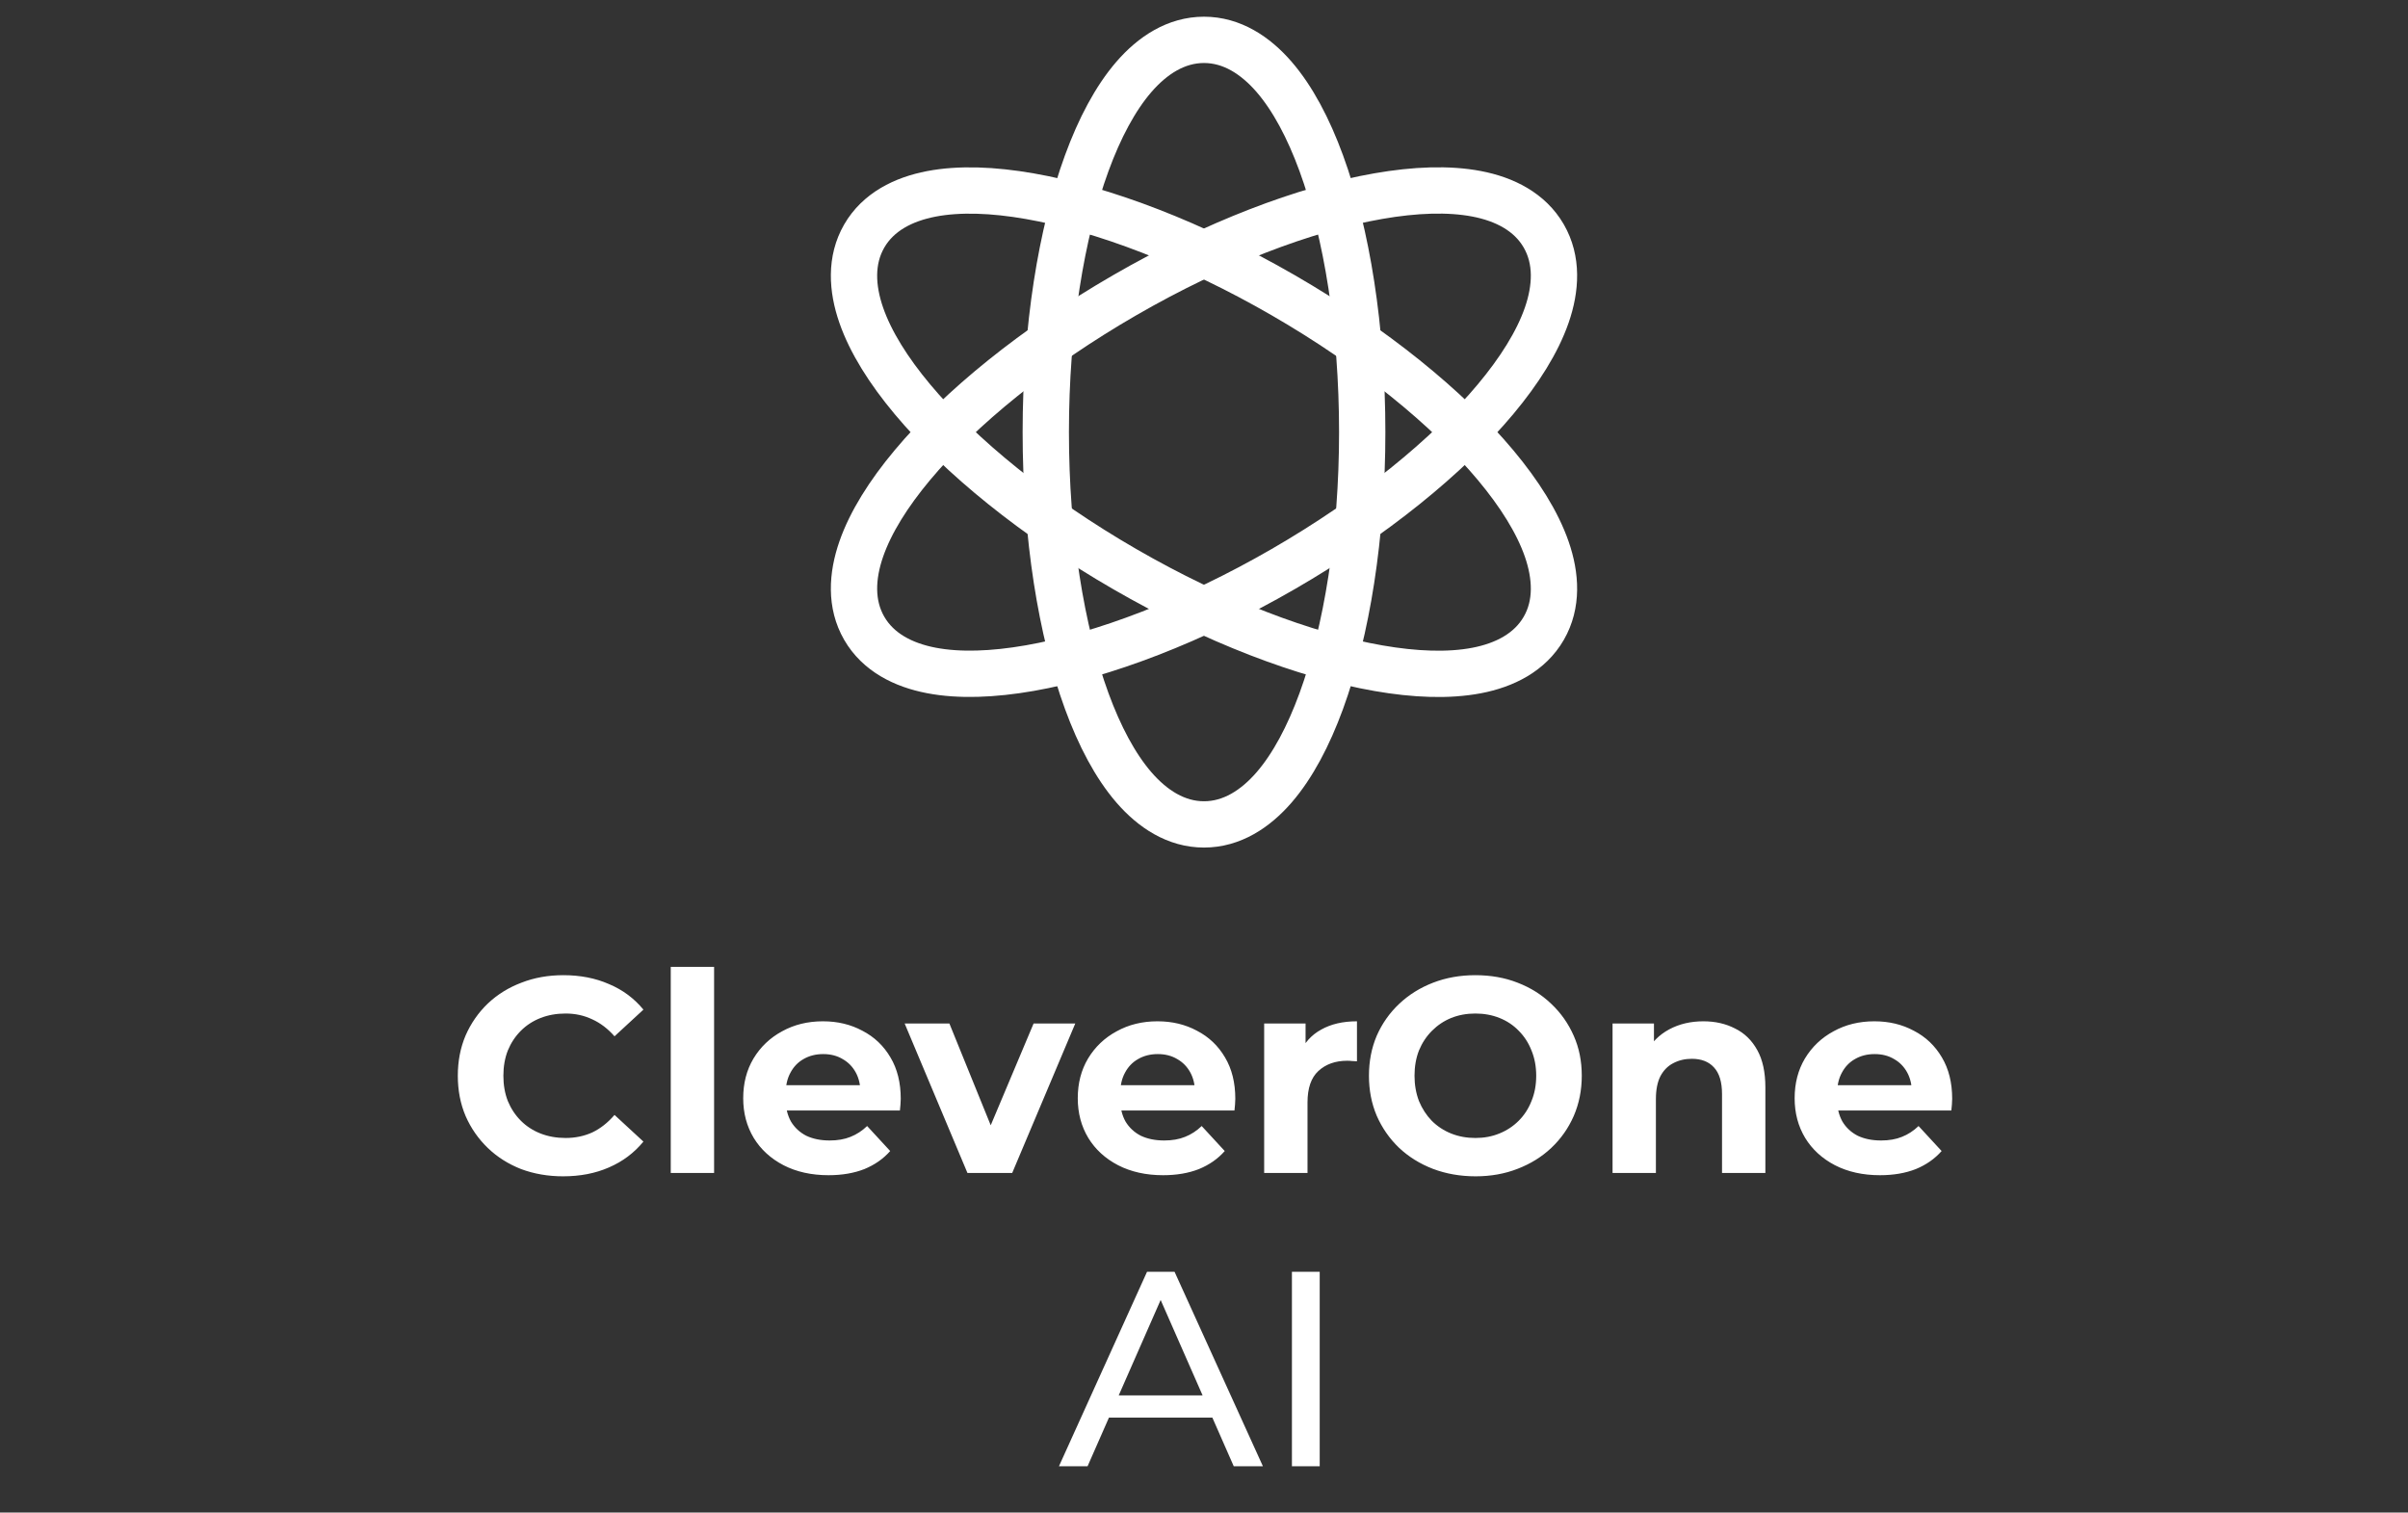
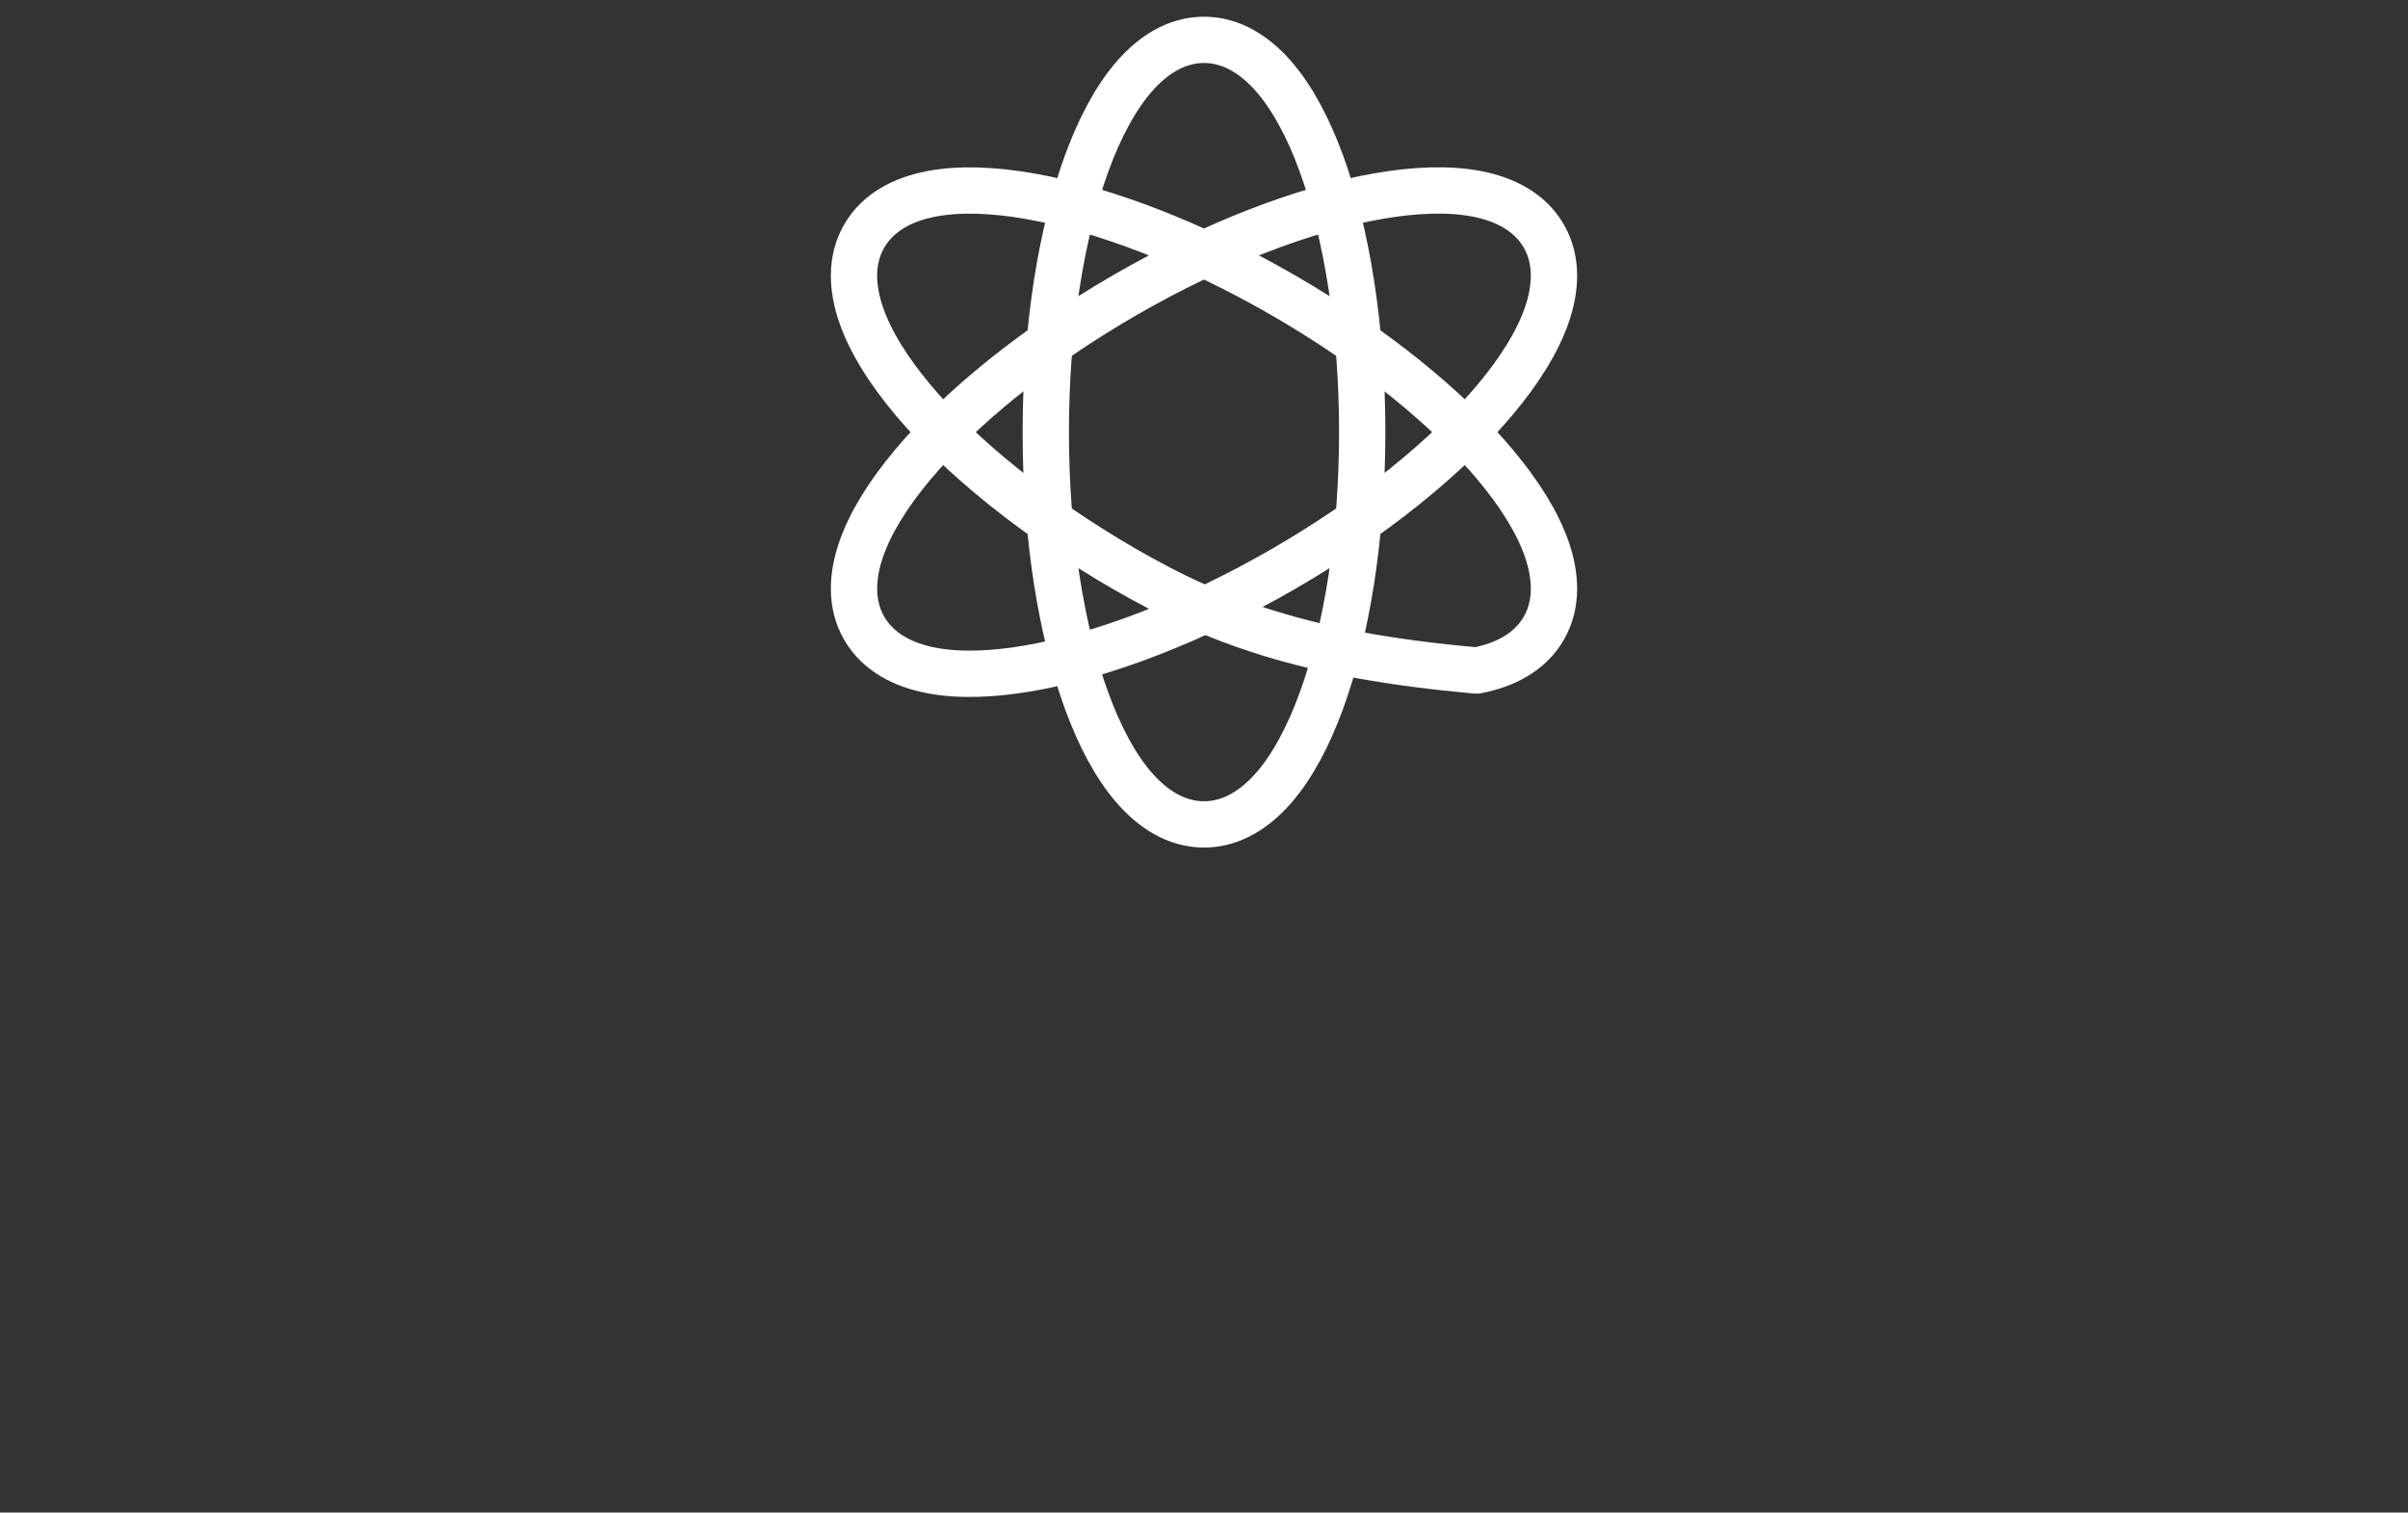
<svg xmlns="http://www.w3.org/2000/svg" width="156" height="98" viewBox="0 0 156 98" fill="none">
  <rect x="0" y="0" width="156" height="98" fill="#333333" stroke="none" />
  <path d="M78 2.582C79.806 2.582 81.335 3.588 82.54 4.98C83.748 6.377 84.769 8.311 85.596 10.571C87.254 15.104 88.25 21.266 88.25 27.999C88.25 34.732 87.254 40.894 85.596 45.426C84.769 47.686 83.749 49.62 82.54 51.018C81.335 52.41 79.806 53.415 78 53.415C76.194 53.415 74.665 52.41 73.46 51.018C72.251 49.62 71.231 47.686 70.404 45.426C68.746 40.894 67.75 34.732 67.75 27.999C67.75 21.266 68.746 15.104 70.404 10.571C71.231 8.311 72.252 6.377 73.46 4.98C74.665 3.588 76.194 2.582 78 2.582Z" stroke="white" stroke-width="3" stroke-linecap="round" stroke-linejoin="round" />
-   <path d="M55.988 15.293C56.891 13.729 58.526 12.908 60.335 12.561C62.149 12.213 64.334 12.296 66.705 12.71C71.459 13.54 77.294 15.758 83.125 19.125C88.956 22.492 93.794 26.435 96.89 30.137C98.433 31.983 99.599 33.834 100.205 35.579C100.808 37.319 100.914 39.146 100.011 40.71C99.108 42.274 97.473 43.096 95.665 43.443C93.85 43.791 91.665 43.707 89.294 43.293C84.54 42.463 78.706 40.245 72.875 36.879C67.044 33.512 62.205 29.568 59.109 25.866C57.565 24.02 56.401 22.169 55.795 20.424C55.191 18.685 55.085 16.858 55.988 15.293Z" stroke="white" stroke-width="3" stroke-linecap="round" stroke-linejoin="round" />
+   <path d="M55.988 15.293C56.891 13.729 58.526 12.908 60.335 12.561C62.149 12.213 64.334 12.296 66.705 12.71C71.459 13.54 77.294 15.758 83.125 19.125C88.956 22.492 93.794 26.435 96.89 30.137C98.433 31.983 99.599 33.834 100.205 35.579C100.808 37.319 100.914 39.146 100.011 40.71C99.108 42.274 97.473 43.096 95.665 43.443C84.54 42.463 78.706 40.245 72.875 36.879C67.044 33.512 62.205 29.568 59.109 25.866C57.565 24.02 56.401 22.169 55.795 20.424C55.191 18.685 55.085 16.858 55.988 15.293Z" stroke="white" stroke-width="3" stroke-linecap="round" stroke-linejoin="round" />
  <path d="M72.875 19.121C78.706 15.755 84.54 13.537 89.294 12.707C91.665 12.293 93.85 12.209 95.665 12.557C97.473 12.904 99.108 13.726 100.011 15.29C100.914 16.854 100.808 18.681 100.205 20.421C99.599 22.166 98.433 24.017 96.89 25.863C93.794 29.565 88.956 33.508 83.125 36.875C77.294 40.242 71.459 42.46 66.705 43.29C64.334 43.704 62.149 43.787 60.335 43.439C58.526 43.092 56.891 42.271 55.988 40.707C55.085 39.142 55.191 37.315 55.795 35.576C56.401 33.831 57.565 31.98 59.109 30.134C62.205 26.432 67.044 22.488 72.875 19.121Z" stroke="white" stroke-width="3" stroke-linecap="round" stroke-linejoin="round" />
-   <path d="M36.481 76.216C35.509 76.216 34.603 76.06 33.763 75.748C32.935 75.424 32.215 74.968 31.603 74.38C30.991 73.792 30.511 73.102 30.163 72.31C29.827 71.518 29.659 70.648 29.659 69.7C29.659 68.752 29.827 67.882 30.163 67.09C30.511 66.298 30.991 65.608 31.603 65.02C32.227 64.432 32.953 63.982 33.781 63.67C34.609 63.346 35.515 63.184 36.499 63.184C37.591 63.184 38.575 63.376 39.451 63.76C40.339 64.132 41.083 64.684 41.683 65.416L39.811 67.144C39.379 66.652 38.899 66.286 38.371 66.046C37.843 65.794 37.267 65.668 36.643 65.668C36.055 65.668 35.515 65.764 35.023 65.956C34.531 66.148 34.105 66.424 33.745 66.784C33.385 67.144 33.103 67.57 32.899 68.062C32.707 68.554 32.611 69.1 32.611 69.7C32.611 70.3 32.707 70.846 32.899 71.338C33.103 71.83 33.385 72.256 33.745 72.616C34.105 72.976 34.531 73.252 35.023 73.444C35.515 73.636 36.055 73.732 36.643 73.732C37.267 73.732 37.843 73.612 38.371 73.372C38.899 73.12 39.379 72.742 39.811 72.238L41.683 73.966C41.083 74.698 40.339 75.256 39.451 75.64C38.575 76.024 37.585 76.216 36.481 76.216ZM43.454 76V62.644H46.262V76H43.454ZM53.674 76.144C52.57 76.144 51.598 75.928 50.758 75.496C49.93 75.064 49.288 74.476 48.832 73.732C48.376 72.976 48.148 72.118 48.148 71.158C48.148 70.186 48.37 69.328 48.814 68.584C49.27 67.828 49.888 67.24 50.668 66.82C51.448 66.388 52.33 66.172 53.314 66.172C54.262 66.172 55.114 66.376 55.87 66.784C56.638 67.18 57.244 67.756 57.688 68.512C58.132 69.256 58.354 70.15 58.354 71.194C58.354 71.302 58.348 71.428 58.336 71.572C58.324 71.704 58.312 71.83 58.3 71.95H50.434V70.312H56.824L55.744 70.798C55.744 70.294 55.642 69.856 55.438 69.484C55.234 69.112 54.952 68.824 54.592 68.62C54.232 68.404 53.812 68.296 53.332 68.296C52.852 68.296 52.426 68.404 52.054 68.62C51.694 68.824 51.412 69.118 51.208 69.502C51.004 69.874 50.902 70.318 50.902 70.834V71.266C50.902 71.794 51.016 72.262 51.244 72.67C51.484 73.066 51.814 73.372 52.234 73.588C52.666 73.792 53.17 73.894 53.746 73.894C54.262 73.894 54.712 73.816 55.096 73.66C55.492 73.504 55.852 73.27 56.176 72.958L57.67 74.578C57.226 75.082 56.668 75.472 55.996 75.748C55.324 76.012 54.55 76.144 53.674 76.144ZM62.676 76L58.608 66.316H61.506L64.89 74.65H63.45L66.96 66.316H69.66L65.574 76H62.676ZM75.348 76.144C74.244 76.144 73.272 75.928 72.432 75.496C71.604 75.064 70.962 74.476 70.506 73.732C70.05 72.976 69.822 72.118 69.822 71.158C69.822 70.186 70.044 69.328 70.488 68.584C70.944 67.828 71.562 67.24 72.342 66.82C73.122 66.388 74.004 66.172 74.988 66.172C75.936 66.172 76.788 66.376 77.544 66.784C78.312 67.18 78.918 67.756 79.362 68.512C79.806 69.256 80.028 70.15 80.028 71.194C80.028 71.302 80.022 71.428 80.01 71.572C79.998 71.704 79.986 71.83 79.974 71.95H72.108V70.312H78.498L77.418 70.798C77.418 70.294 77.316 69.856 77.112 69.484C76.908 69.112 76.626 68.824 76.266 68.62C75.906 68.404 75.486 68.296 75.006 68.296C74.526 68.296 74.1 68.404 73.728 68.62C73.368 68.824 73.086 69.118 72.882 69.502C72.678 69.874 72.576 70.318 72.576 70.834V71.266C72.576 71.794 72.69 72.262 72.918 72.67C73.158 73.066 73.488 73.372 73.908 73.588C74.34 73.792 74.844 73.894 75.42 73.894C75.936 73.894 76.386 73.816 76.77 73.66C77.166 73.504 77.526 73.27 77.85 72.958L79.344 74.578C78.9 75.082 78.342 75.472 77.67 75.748C76.998 76.012 76.224 76.144 75.348 76.144ZM81.898 76V66.316H84.58V69.052L84.202 68.26C84.49 67.576 84.952 67.06 85.588 66.712C86.224 66.352 86.998 66.172 87.91 66.172V68.764C87.79 68.752 87.682 68.746 87.586 68.746C87.49 68.734 87.388 68.728 87.28 68.728C86.512 68.728 85.888 68.95 85.408 69.394C84.94 69.826 84.706 70.504 84.706 71.428V76H81.898ZM95.598 76.216C94.602 76.216 93.678 76.054 92.826 75.73C91.986 75.406 91.254 74.95 90.63 74.362C90.018 73.774 89.538 73.084 89.19 72.292C88.854 71.5 88.686 70.636 88.686 69.7C88.686 68.764 88.854 67.9 89.19 67.108C89.538 66.316 90.024 65.626 90.648 65.038C91.272 64.45 92.004 63.994 92.844 63.67C93.684 63.346 94.596 63.184 95.58 63.184C96.576 63.184 97.488 63.346 98.316 63.67C99.156 63.994 99.882 64.45 100.494 65.038C101.118 65.626 101.604 66.316 101.952 67.108C102.3 67.888 102.474 68.752 102.474 69.7C102.474 70.636 102.3 71.506 101.952 72.31C101.604 73.102 101.118 73.792 100.494 74.38C99.882 74.956 99.156 75.406 98.316 75.73C97.488 76.054 96.582 76.216 95.598 76.216ZM95.58 73.732C96.144 73.732 96.66 73.636 97.128 73.444C97.608 73.252 98.028 72.976 98.388 72.616C98.748 72.256 99.024 71.83 99.216 71.338C99.42 70.846 99.522 70.3 99.522 69.7C99.522 69.1 99.42 68.554 99.216 68.062C99.024 67.57 98.748 67.144 98.388 66.784C98.04 66.424 97.626 66.148 97.146 65.956C96.666 65.764 96.144 65.668 95.58 65.668C95.016 65.668 94.494 65.764 94.014 65.956C93.546 66.148 93.132 66.424 92.772 66.784C92.412 67.144 92.13 67.57 91.926 68.062C91.734 68.554 91.638 69.1 91.638 69.7C91.638 70.288 91.734 70.834 91.926 71.338C92.13 71.83 92.406 72.256 92.754 72.616C93.114 72.976 93.534 73.252 94.014 73.444C94.494 73.636 95.016 73.732 95.58 73.732ZM110.354 66.172C111.122 66.172 111.806 66.328 112.406 66.64C113.018 66.94 113.498 67.408 113.846 68.044C114.194 68.668 114.368 69.472 114.368 70.456V76H111.56V70.888C111.56 70.108 111.386 69.532 111.038 69.16C110.702 68.788 110.222 68.602 109.598 68.602C109.154 68.602 108.752 68.698 108.392 68.89C108.044 69.07 107.768 69.352 107.564 69.736C107.372 70.12 107.276 70.612 107.276 71.212V76H104.468V66.316H107.15V68.998L106.646 68.188C106.994 67.54 107.492 67.042 108.14 66.694C108.788 66.346 109.526 66.172 110.354 66.172ZM121.79 76.144C120.686 76.144 119.714 75.928 118.874 75.496C118.046 75.064 117.404 74.476 116.948 73.732C116.492 72.976 116.264 72.118 116.264 71.158C116.264 70.186 116.486 69.328 116.93 68.584C117.386 67.828 118.004 67.24 118.784 66.82C119.564 66.388 120.446 66.172 121.43 66.172C122.378 66.172 123.23 66.376 123.986 66.784C124.754 67.18 125.36 67.756 125.804 68.512C126.248 69.256 126.47 70.15 126.47 71.194C126.47 71.302 126.464 71.428 126.452 71.572C126.44 71.704 126.428 71.83 126.416 71.95H118.55V70.312H124.939L123.86 70.798C123.86 70.294 123.758 69.856 123.554 69.484C123.35 69.112 123.068 68.824 122.708 68.62C122.348 68.404 121.928 68.296 121.448 68.296C120.968 68.296 120.542 68.404 120.17 68.62C119.81 68.824 119.528 69.118 119.324 69.502C119.12 69.874 119.018 70.318 119.018 70.834V71.266C119.018 71.794 119.132 72.262 119.36 72.67C119.6 73.066 119.93 73.372 120.35 73.588C120.782 73.792 121.286 73.894 121.862 73.894C122.378 73.894 122.828 73.816 123.212 73.66C123.608 73.504 123.968 73.27 124.292 72.958L125.786 74.578C125.342 75.082 124.784 75.472 124.112 75.748C123.44 76.012 122.666 76.144 121.79 76.144ZM68.604 95L74.31 82.4H76.092L81.816 95H79.926L74.832 83.408H75.552L70.458 95H68.604ZM71.034 91.85L71.52 90.41H78.612L79.134 91.85H71.034ZM83.696 95V82.4H85.496V95H83.696Z" fill="white" />
</svg>